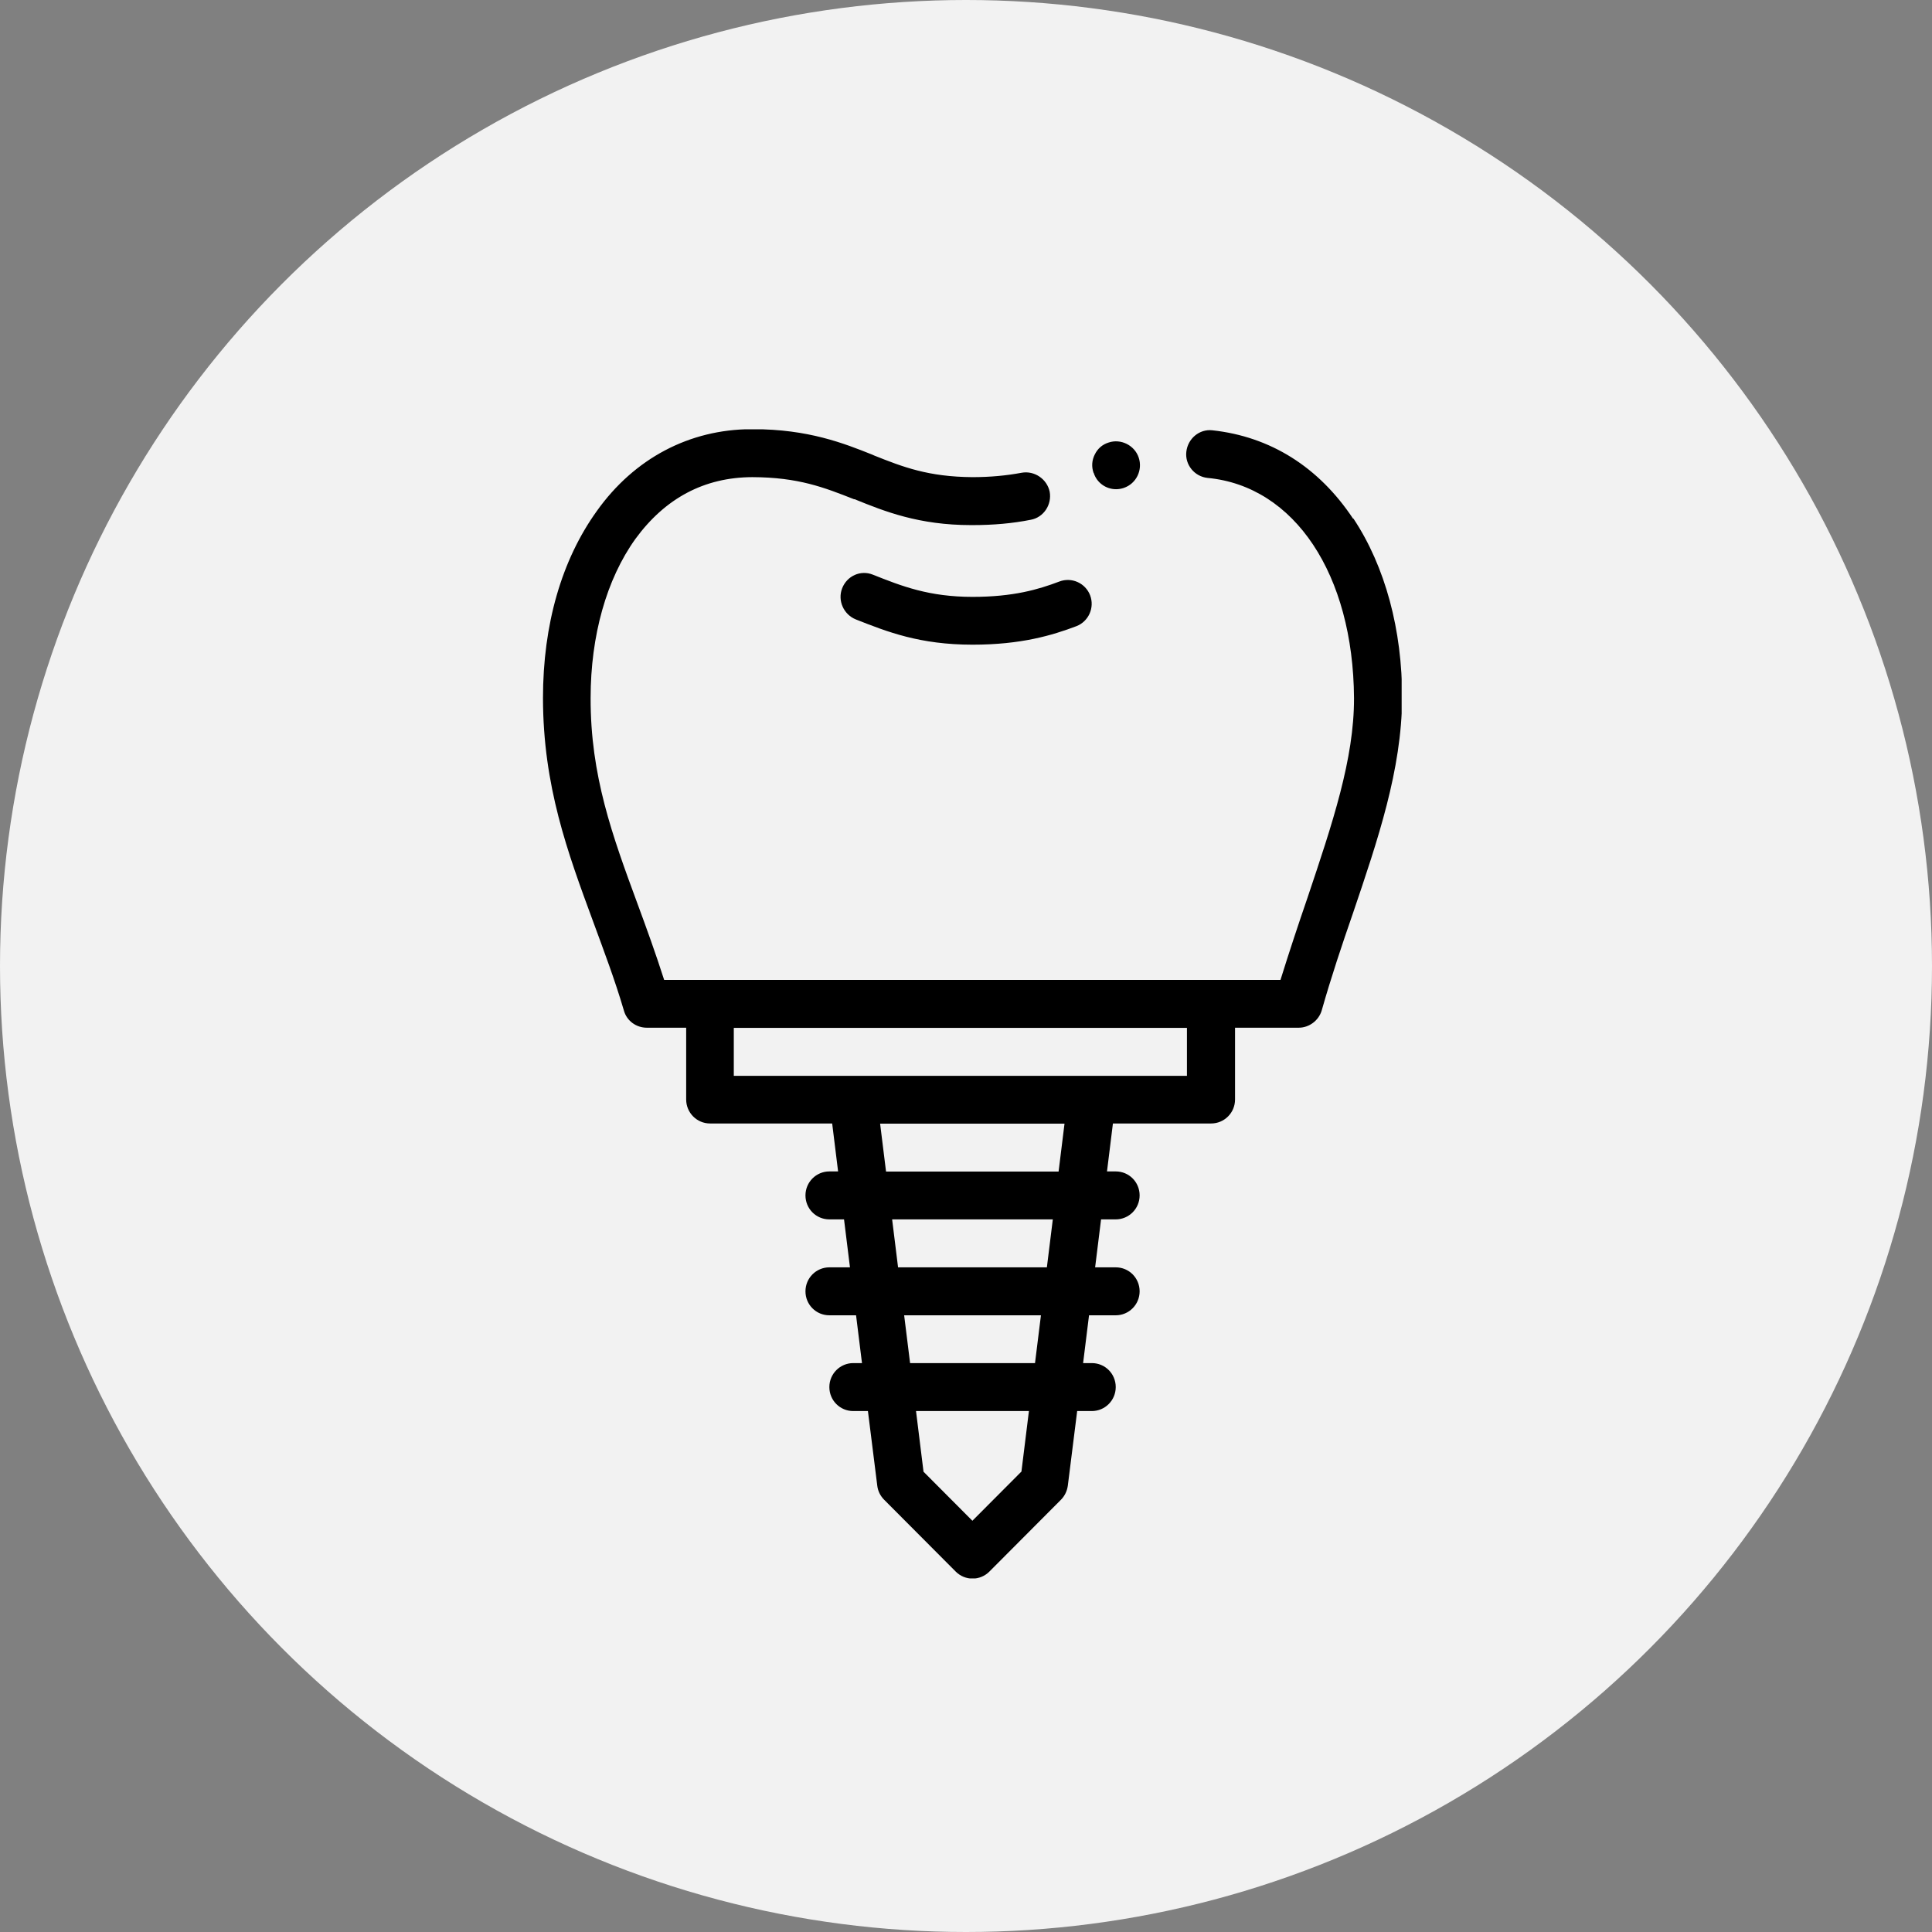
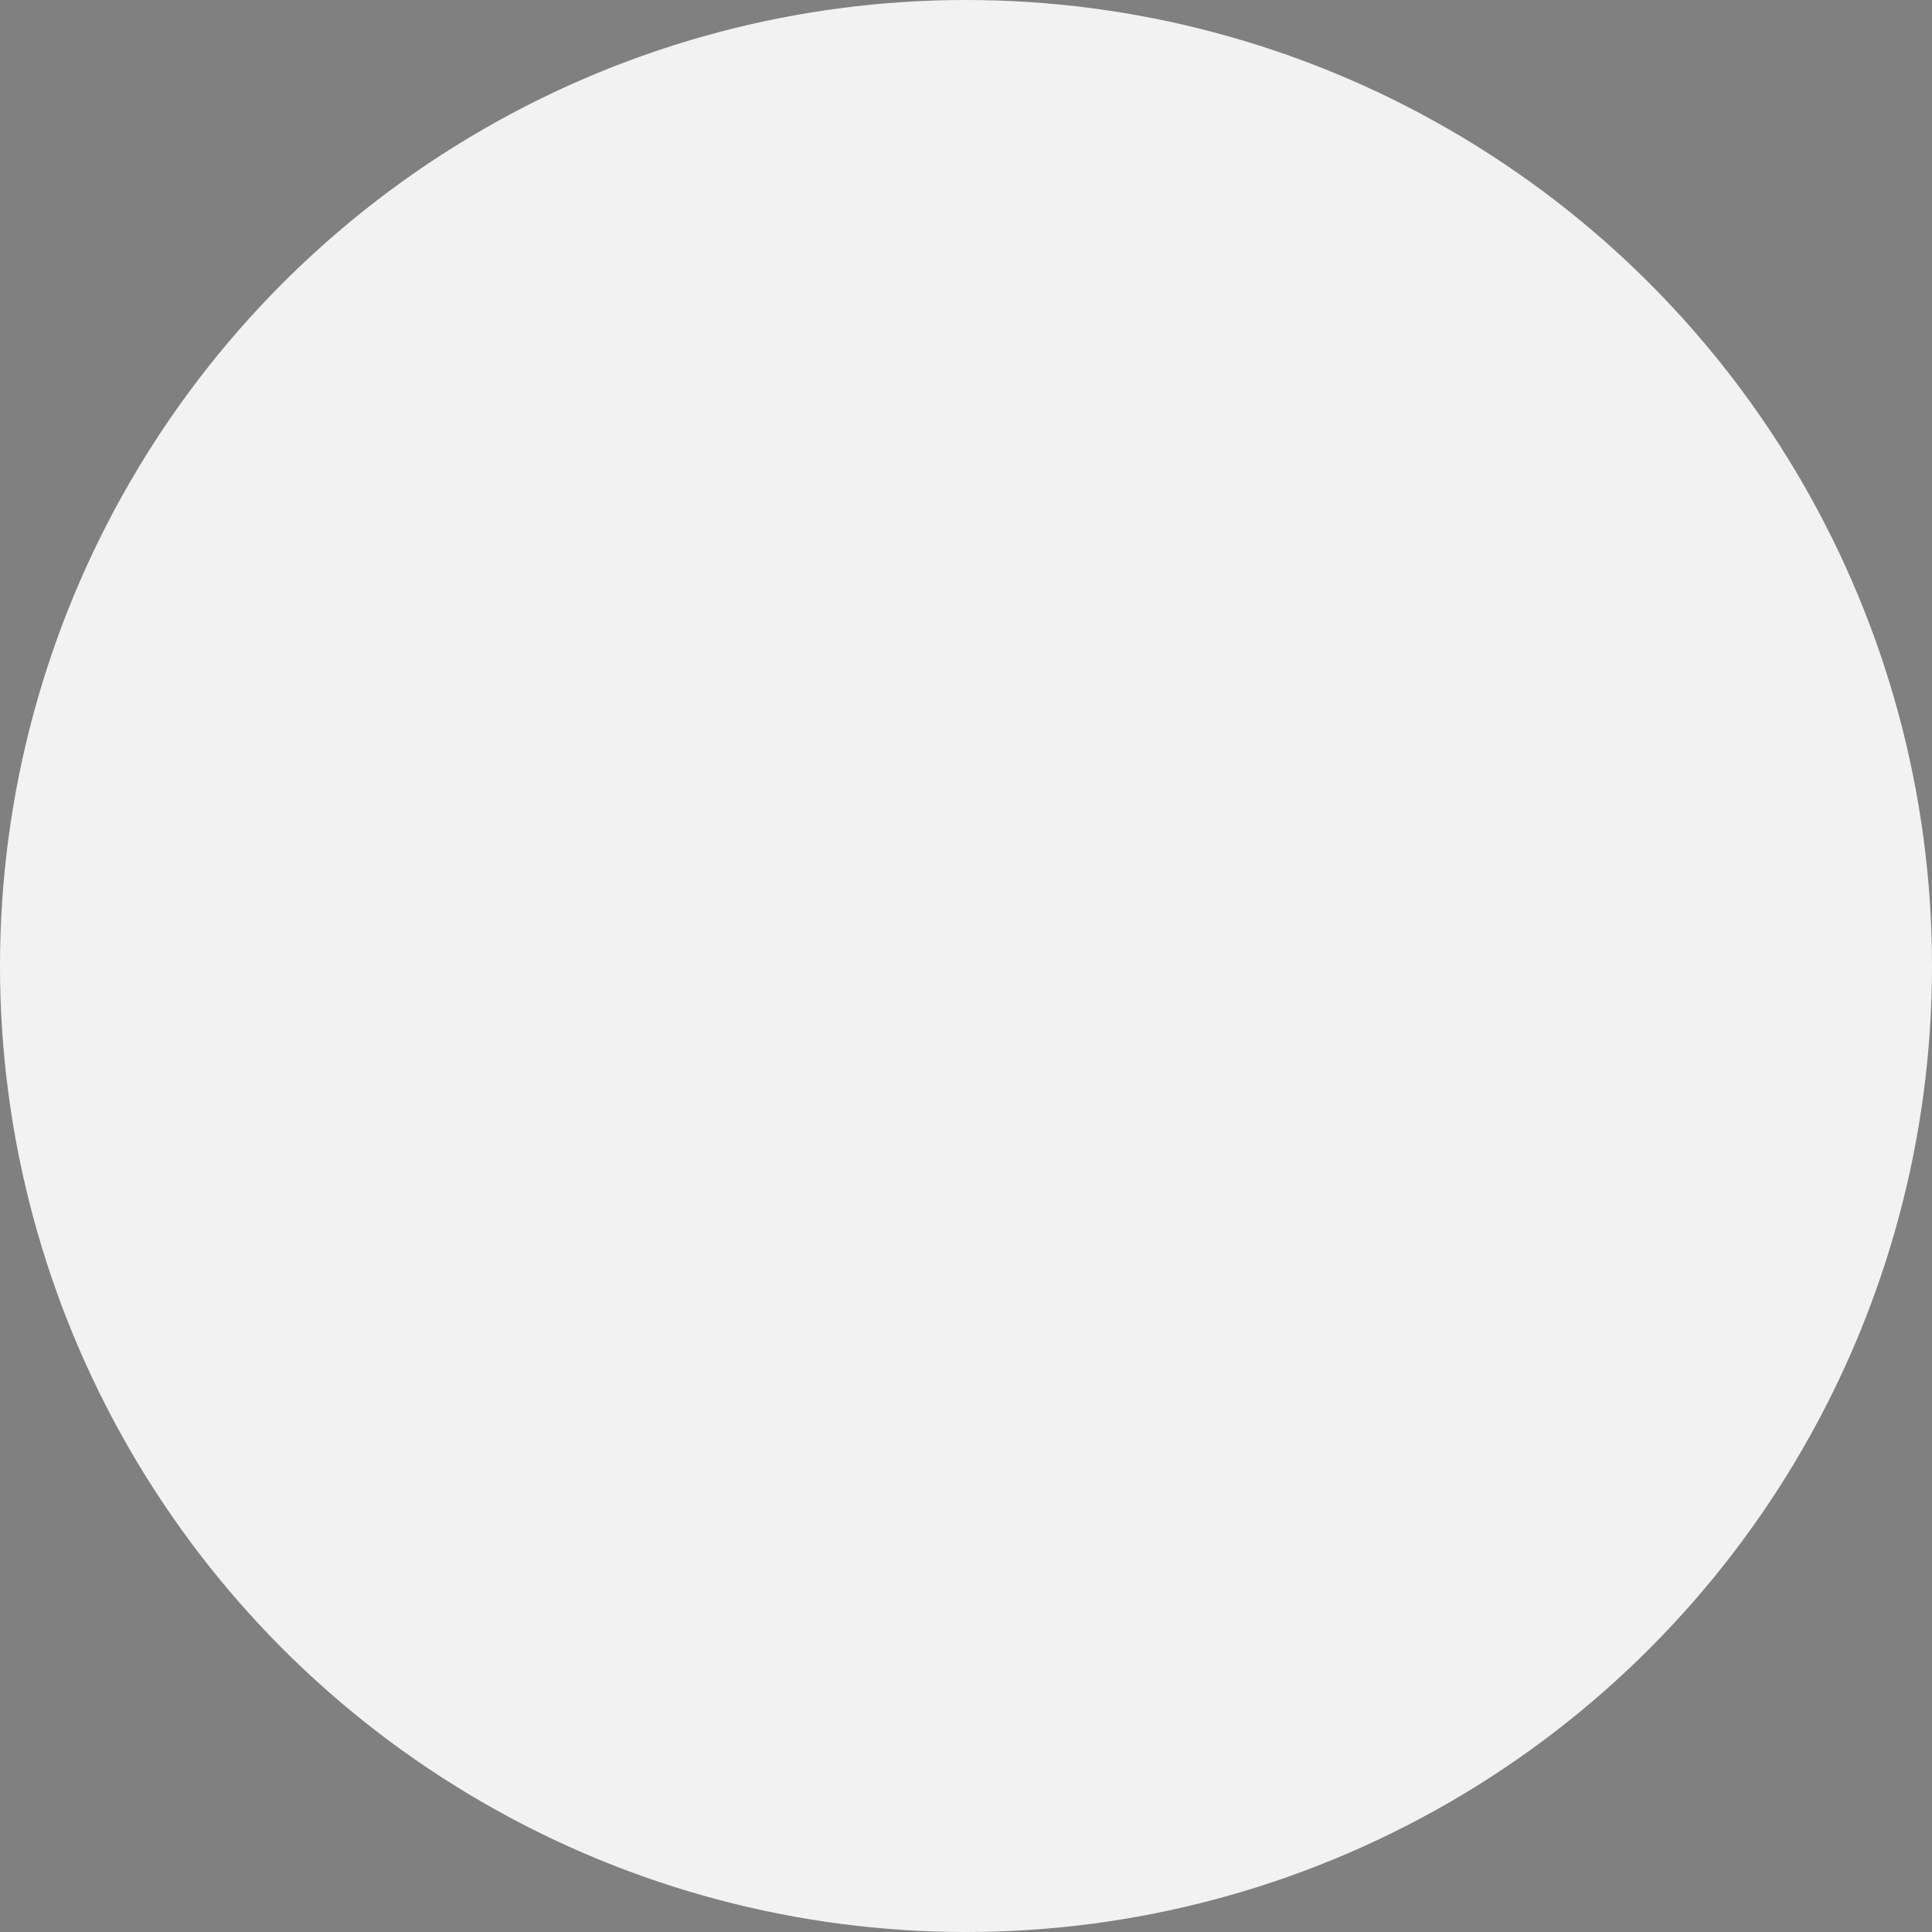
<svg xmlns="http://www.w3.org/2000/svg" width="153" height="153" viewBox="0 0 153 153" fill="none">
  <rect x="0" y="0" width="153" height="153" fill="#808080" stroke="none" />
  <circle cx="76.5" cy="76.5" r="76.5" fill="#F2F2F2" />
  <g clip-path="url(#clip0_704_1800)">
-     <path d="M107.154 41.075C104.434 36.979 100.6 34.572 96 34.075C94.986 33.964 94.059 34.733 93.947 35.788C93.836 36.806 94.591 37.736 95.629 37.848C102.529 38.494 107.167 45.506 107.228 55.286C107.241 60.102 105.522 65.203 103.543 71.098C102.826 73.183 102.109 75.343 101.404 77.602H52.596C51.916 75.479 51.199 73.506 50.494 71.595C48.49 66.159 46.759 61.43 46.772 55.286C46.772 50.334 48.033 45.866 50.321 42.676C52.682 39.449 55.774 37.799 59.583 37.786C63.231 37.799 65.271 38.605 67.633 39.536H67.682C70.069 40.504 72.765 41.584 76.907 41.584H77.006C78.688 41.584 80.197 41.447 81.631 41.162C82.645 40.976 83.313 39.971 83.127 38.94C82.917 37.935 81.915 37.252 80.901 37.439C79.714 37.662 78.428 37.786 77.006 37.786C73.531 37.761 71.528 36.992 69.228 36.073L69.092 36.011C66.829 35.105 63.997 33.988 59.645 33.988H59.508C54.599 34.001 50.234 36.297 47.266 40.467C44.471 44.352 43 49.465 43 55.286C43.012 62.261 44.941 67.474 46.982 73.01C47.81 75.268 48.688 77.577 49.406 80.022C49.628 80.841 50.382 81.387 51.223 81.387H54.34V87.072C54.34 88.114 55.18 88.971 56.231 88.971H65.902L66.371 92.768H65.679C64.64 92.768 63.787 93.612 63.787 94.667C63.787 95.722 64.628 96.566 65.679 96.566H66.841L67.311 100.364H65.679C64.64 100.364 63.787 101.208 63.787 102.263C63.787 103.318 64.628 104.162 65.679 104.162H67.794L68.263 107.947H67.571C66.532 107.947 65.679 108.791 65.679 109.846C65.679 110.901 66.52 111.745 67.571 111.745H68.733L69.475 117.666C69.525 118.088 69.723 118.472 70.019 118.77L75.683 124.455C76.054 124.827 76.536 125.013 77.019 125.013C77.501 125.013 77.983 124.827 78.354 124.455L84.018 118.77C84.314 118.472 84.5 118.088 84.562 117.666L85.304 111.745H86.466C87.505 111.745 88.358 110.901 88.358 109.846C88.358 108.791 87.517 107.947 86.466 107.947H85.774L86.243 104.162H88.358C89.397 104.162 90.25 103.318 90.25 102.263C90.25 101.208 89.409 100.364 88.358 100.364H86.726L87.196 96.566H88.358C89.397 96.566 90.25 95.722 90.25 94.667C90.25 93.612 89.409 92.768 88.358 92.768H87.666L88.135 88.971H95.914C96.952 88.971 97.806 88.127 97.806 87.072V81.387H102.851C103.679 81.387 104.434 80.816 104.669 80.022C105.423 77.366 106.289 74.784 107.142 72.327C109.12 66.494 111 60.971 111.037 55.286C111.049 49.9 109.702 44.861 107.179 41.063L107.154 41.075ZM80.877 116.549L77.006 120.433L73.136 116.549L72.542 111.745H81.483L80.889 116.549H80.877ZM81.953 107.947H72.072L71.602 104.162H82.435L81.965 107.947H81.953ZM82.892 100.364H71.12L70.65 96.566H83.375L82.905 100.364H82.892ZM83.832 92.781H70.168L69.698 88.983H84.302L83.832 92.781ZM93.997 85.198H58.111V81.4H93.997V85.198ZM86.602 37.451C86.429 36.955 86.466 36.446 86.701 35.986C86.924 35.527 87.307 35.192 87.802 35.043C88.766 34.721 89.854 35.267 90.176 36.235C90.51 37.215 89.99 38.307 88.989 38.642C88.803 38.705 88.593 38.742 88.383 38.742C87.567 38.742 86.849 38.208 86.615 37.451H86.602ZM77.006 47.268C80.246 47.268 82.225 46.685 83.894 46.052C84.871 45.68 85.959 46.176 86.33 47.144C86.701 48.125 86.206 49.217 85.242 49.589C83.338 50.309 80.877 51.054 77.019 51.054C72.839 51.054 70.267 50.036 67.781 49.056C66.817 48.671 66.31 47.566 66.693 46.586C67.076 45.605 68.152 45.121 69.117 45.506C71.429 46.425 73.569 47.268 77.031 47.268H77.006Z" fill="black" />
-   </g>
+     </g>
  <defs>
    <clipPath id="clip0_704_1800">
      <rect width="68" height="91" fill="white" transform="translate(43 34)" />
    </clipPath>
  </defs>
</svg>